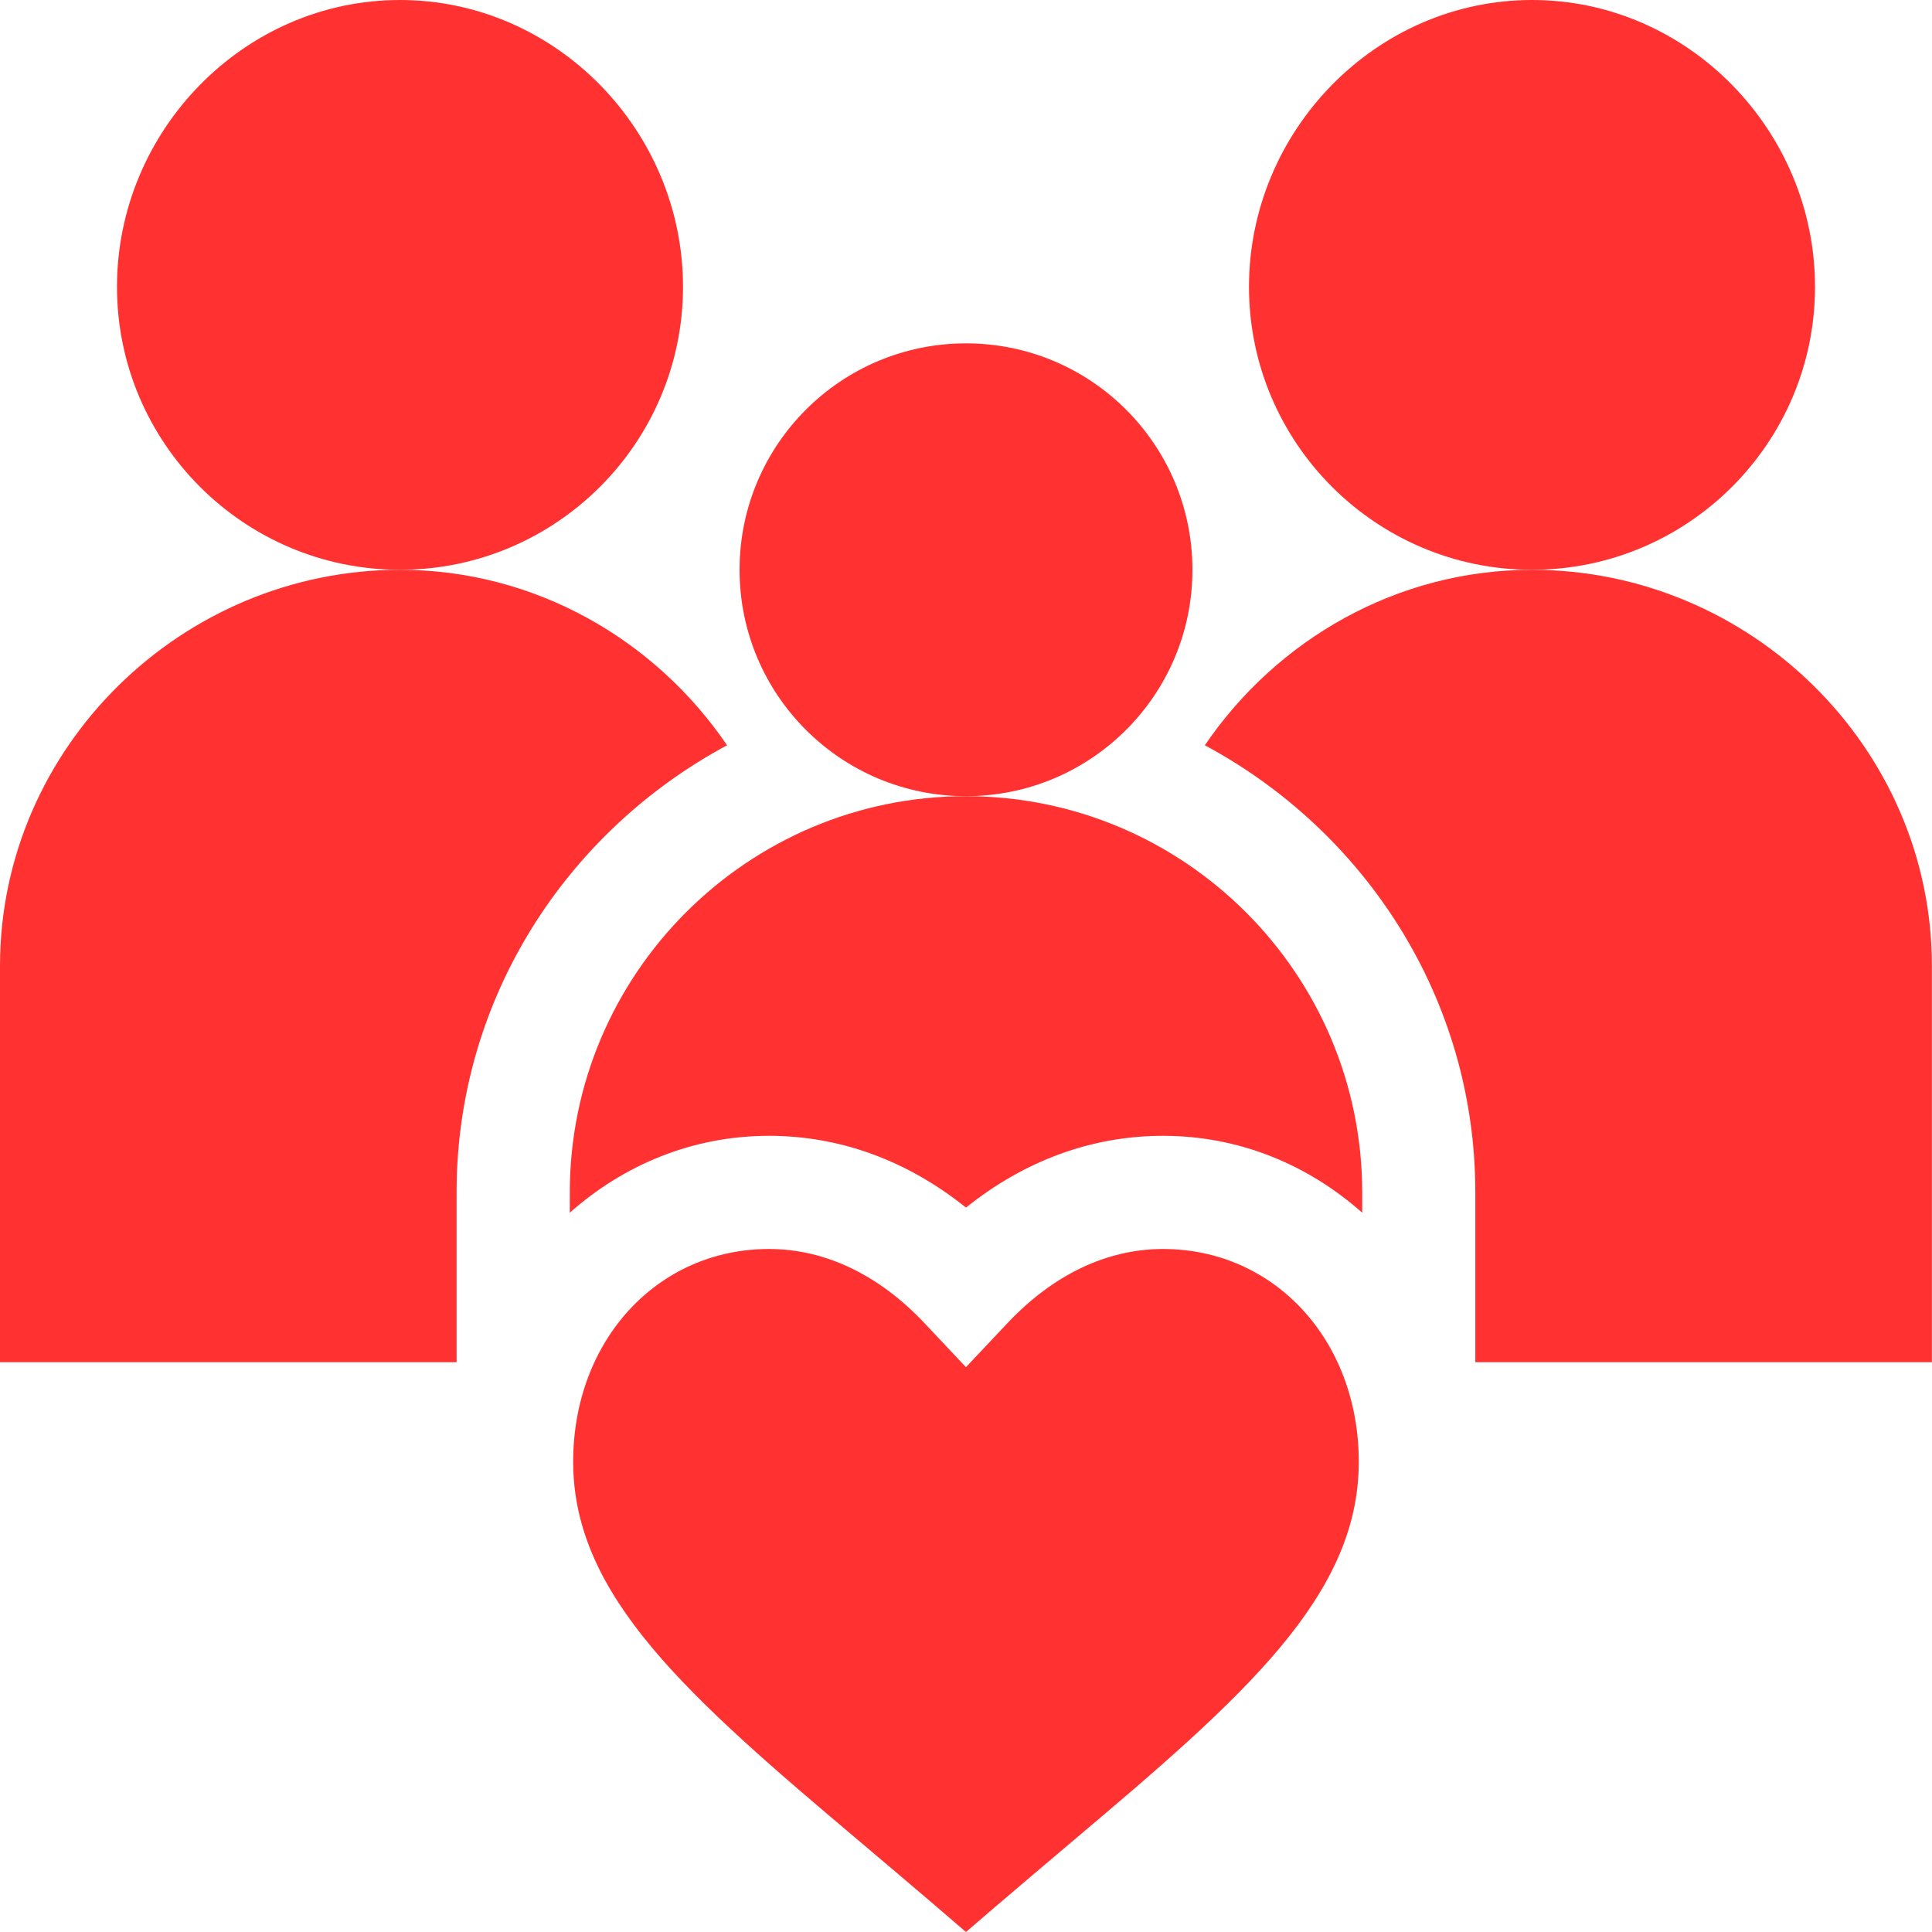
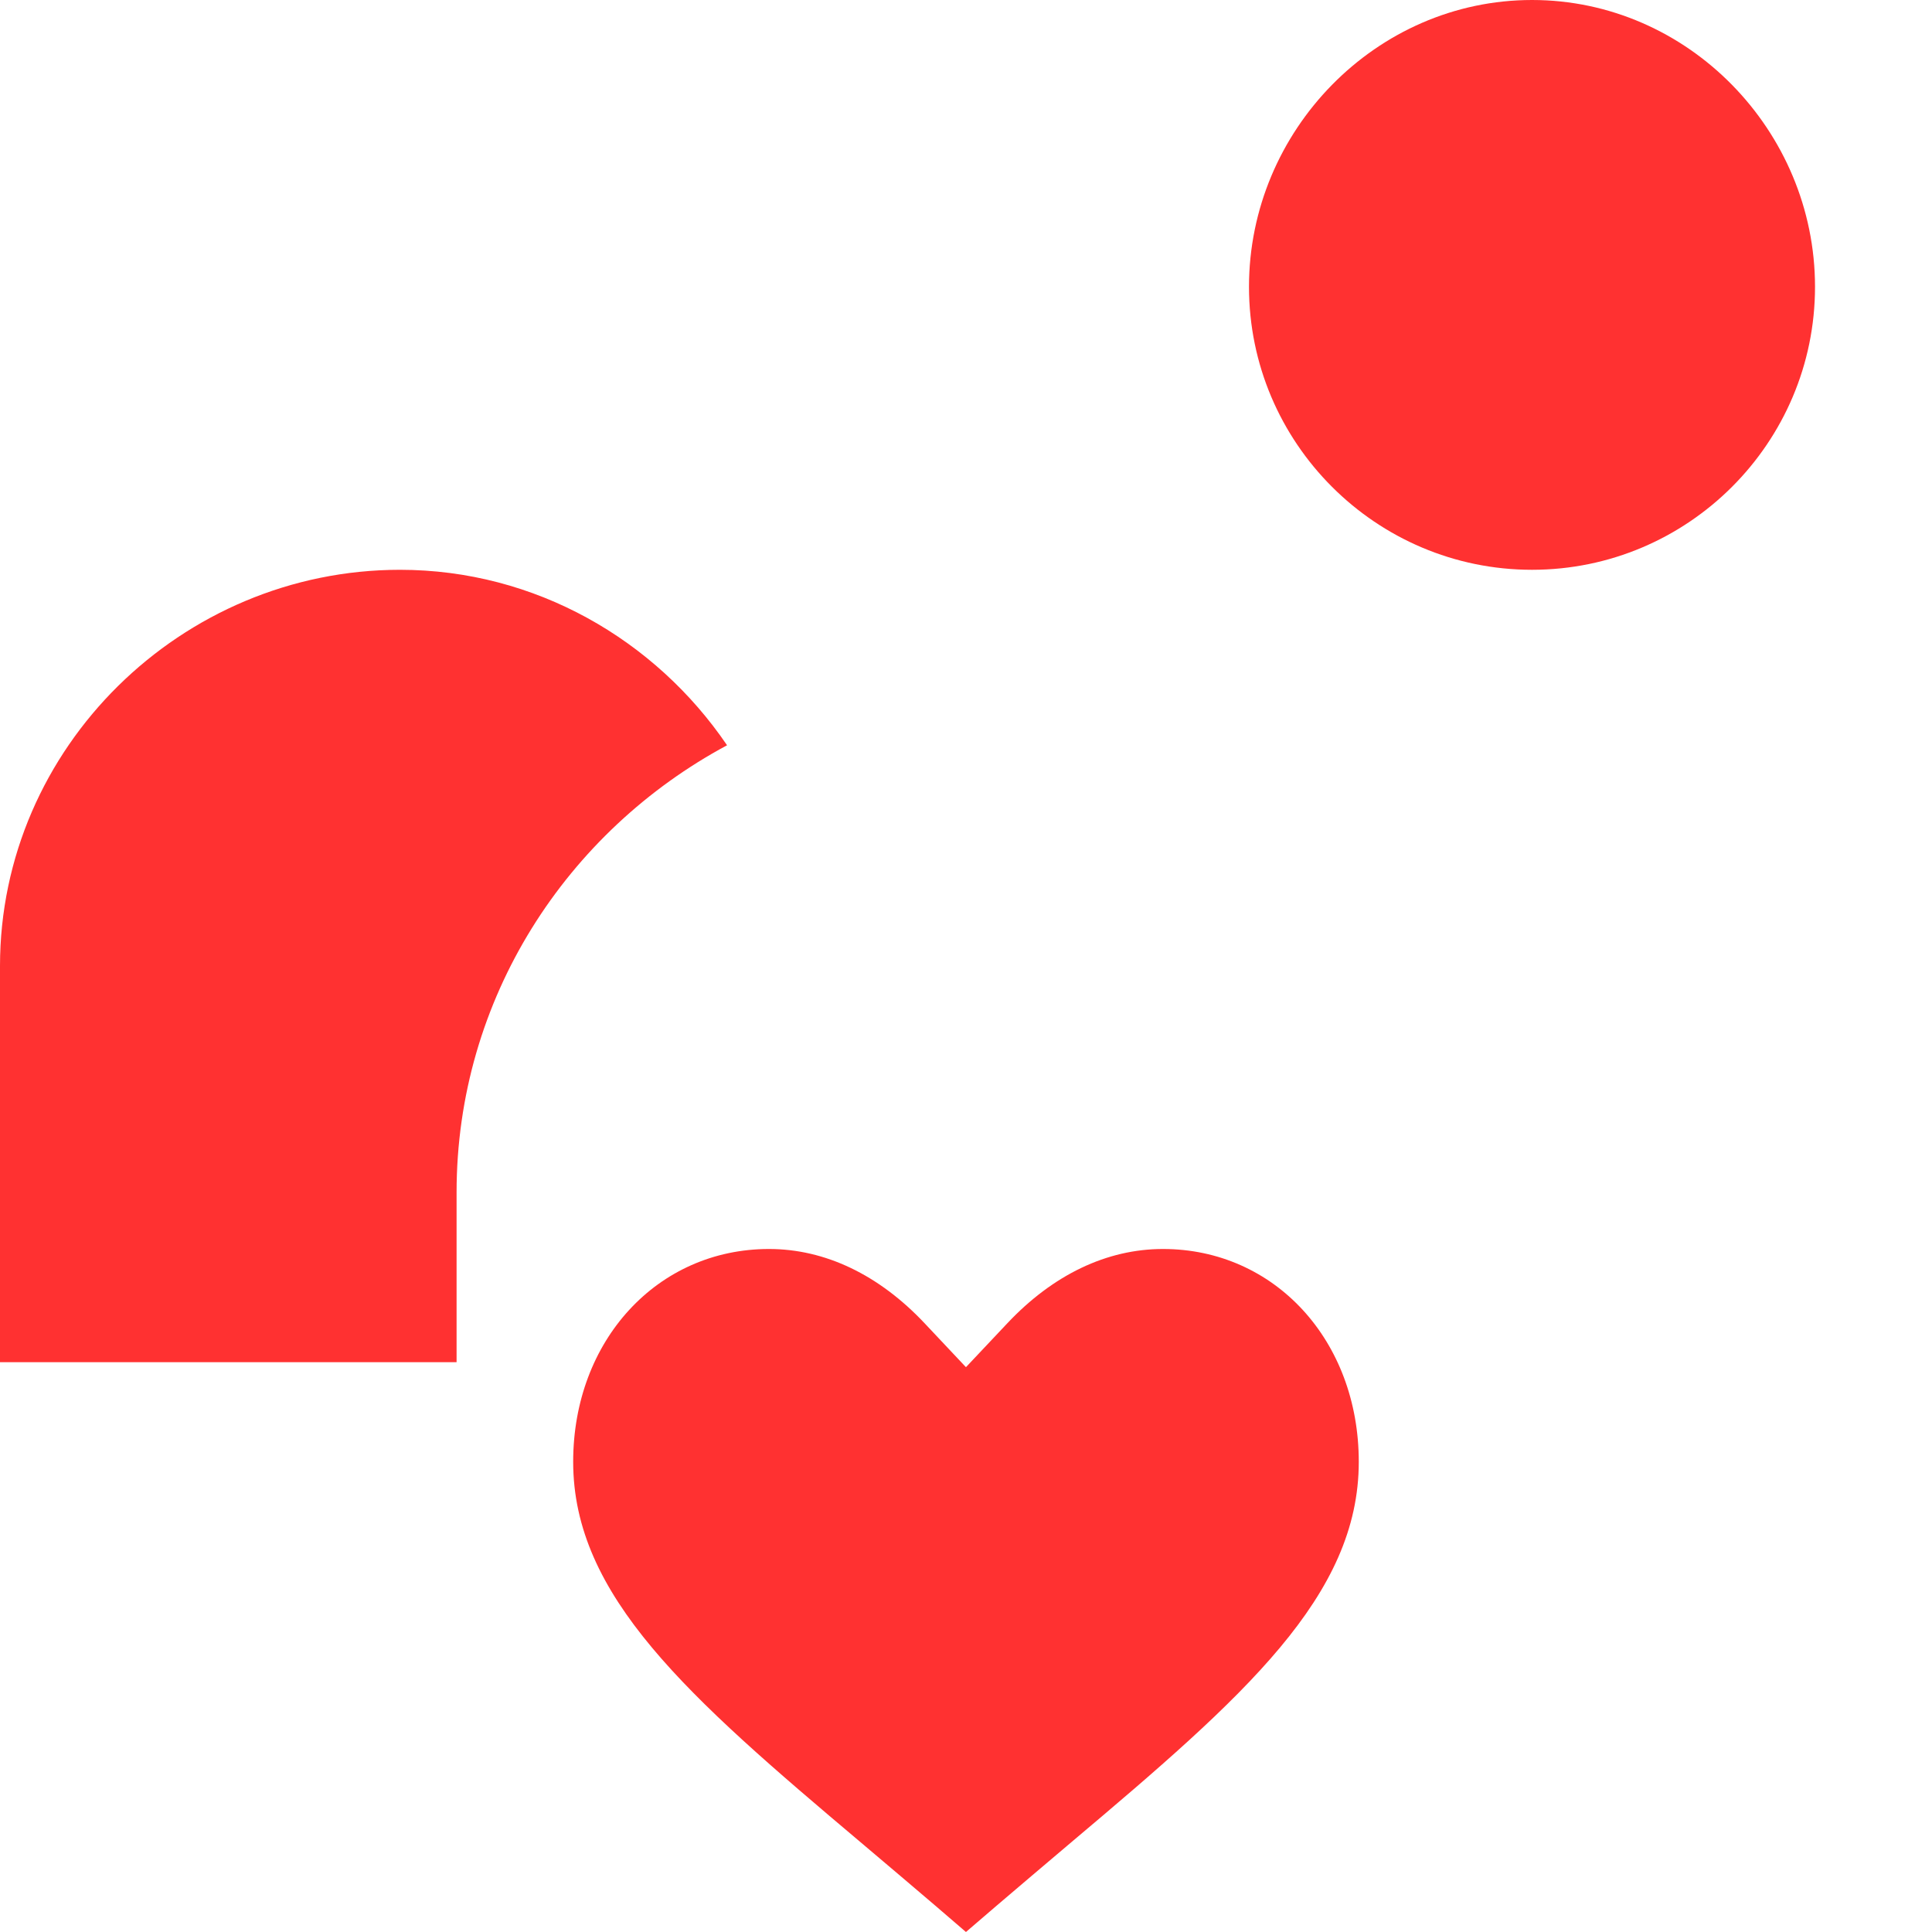
<svg xmlns="http://www.w3.org/2000/svg" width="40" height="40" viewBox="0 0 40 40" fill="none">
  <g id="Group">
-     <path id="Vector" d="M14.141 5.938C14.141 2.707 11.512 0 8.281 0C5.051 0 2.422 2.707 2.422 5.938C2.422 9.168 5.051 11.797 8.281 11.797C11.512 11.797 14.141 9.168 14.141 5.938Z" fill="#FF3131" />
    <path id="Vector_2" d="M37.578 5.938C37.578 2.707 34.95 0 31.719 0C28.488 0 25.859 2.707 25.859 5.938C25.859 9.168 28.488 11.797 31.719 11.797C34.95 11.797 37.578 9.168 37.578 5.938Z" fill="#FF3131" />
-     <path id="Vector_3" d="M20 16.484C22.589 16.484 24.688 14.386 24.688 11.797C24.688 9.208 22.589 7.109 20 7.109C17.411 7.109 15.312 9.208 15.312 11.797C15.312 14.386 17.411 16.484 20 16.484Z" fill="#FF3131" />
    <path id="Vector_4" d="M17.818 38.142C17.818 38.142 19.299 39.392 19.999 40C20.7 39.393 22.182 38.14 22.182 38.14C25.765 35.119 28.132 33.044 28.132 30.265C28.132 27.753 26.389 25.859 24.078 25.859C22.916 25.859 21.801 26.392 20.853 27.4L19.999 28.306L19.146 27.4C18.198 26.392 17.082 25.859 15.921 25.859C13.61 25.859 11.867 27.753 11.867 30.265C11.867 33.044 14.234 35.119 17.818 38.142Z" fill="#FF3131" />
-     <path id="Vector_5" d="M31.717 11.797C28.918 11.797 26.431 13.245 24.945 15.43C28.26 17.21 30.545 20.669 30.545 24.688V28.203H39.998V20C39.998 15.477 36.24 11.797 31.717 11.797Z" fill="#FF3131" />
    <path id="Vector_6" d="M9.453 24.688C9.453 20.669 11.738 17.21 15.053 15.43C13.568 13.245 11.08 11.797 8.281 11.797C3.759 11.797 0 15.477 0 20V28.203H9.453V24.688Z" fill="#FF3131" />
-     <path id="Vector_7" d="M11.797 24.688V25.108C12.905 24.125 14.327 23.516 15.921 23.516C17.391 23.516 18.782 24.026 20 25.002C21.216 24.026 22.609 23.516 24.079 23.516C25.673 23.516 27.095 24.125 28.203 25.108V24.688C28.203 20.165 24.523 16.484 20 16.484C15.477 16.484 11.797 20.165 11.797 24.688Z" fill="#FF3131" />
  </g>
</svg>